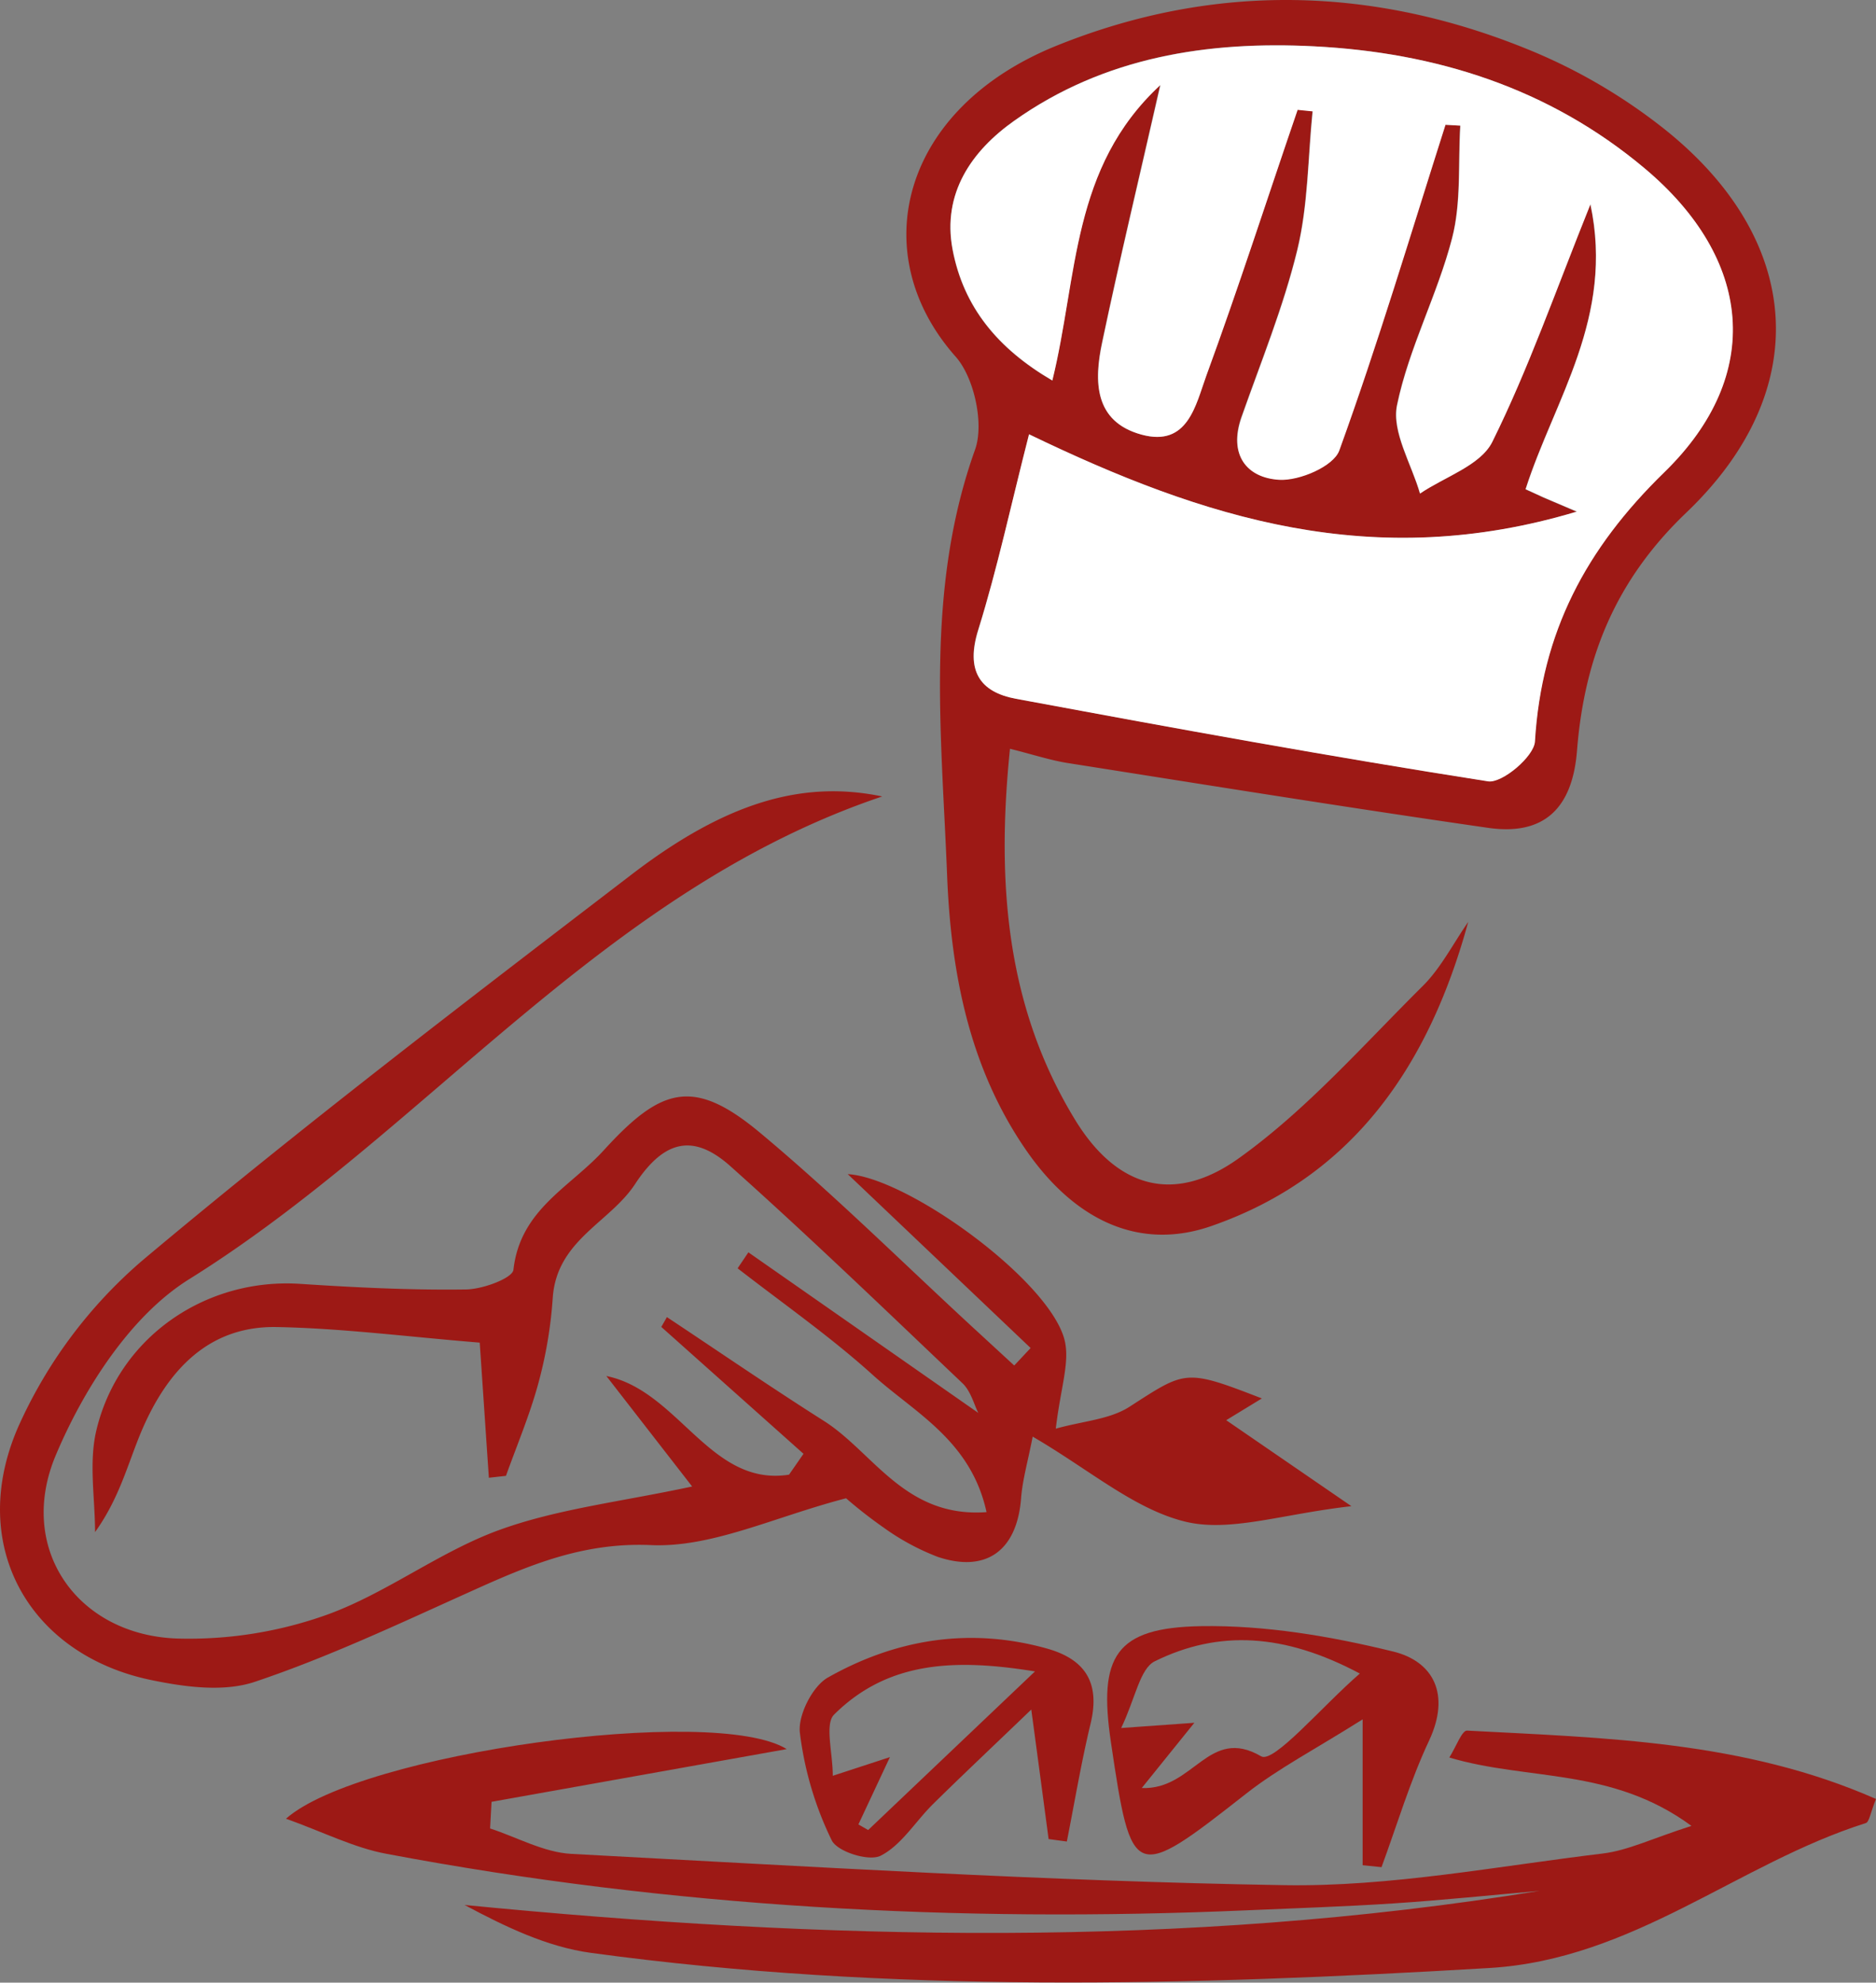
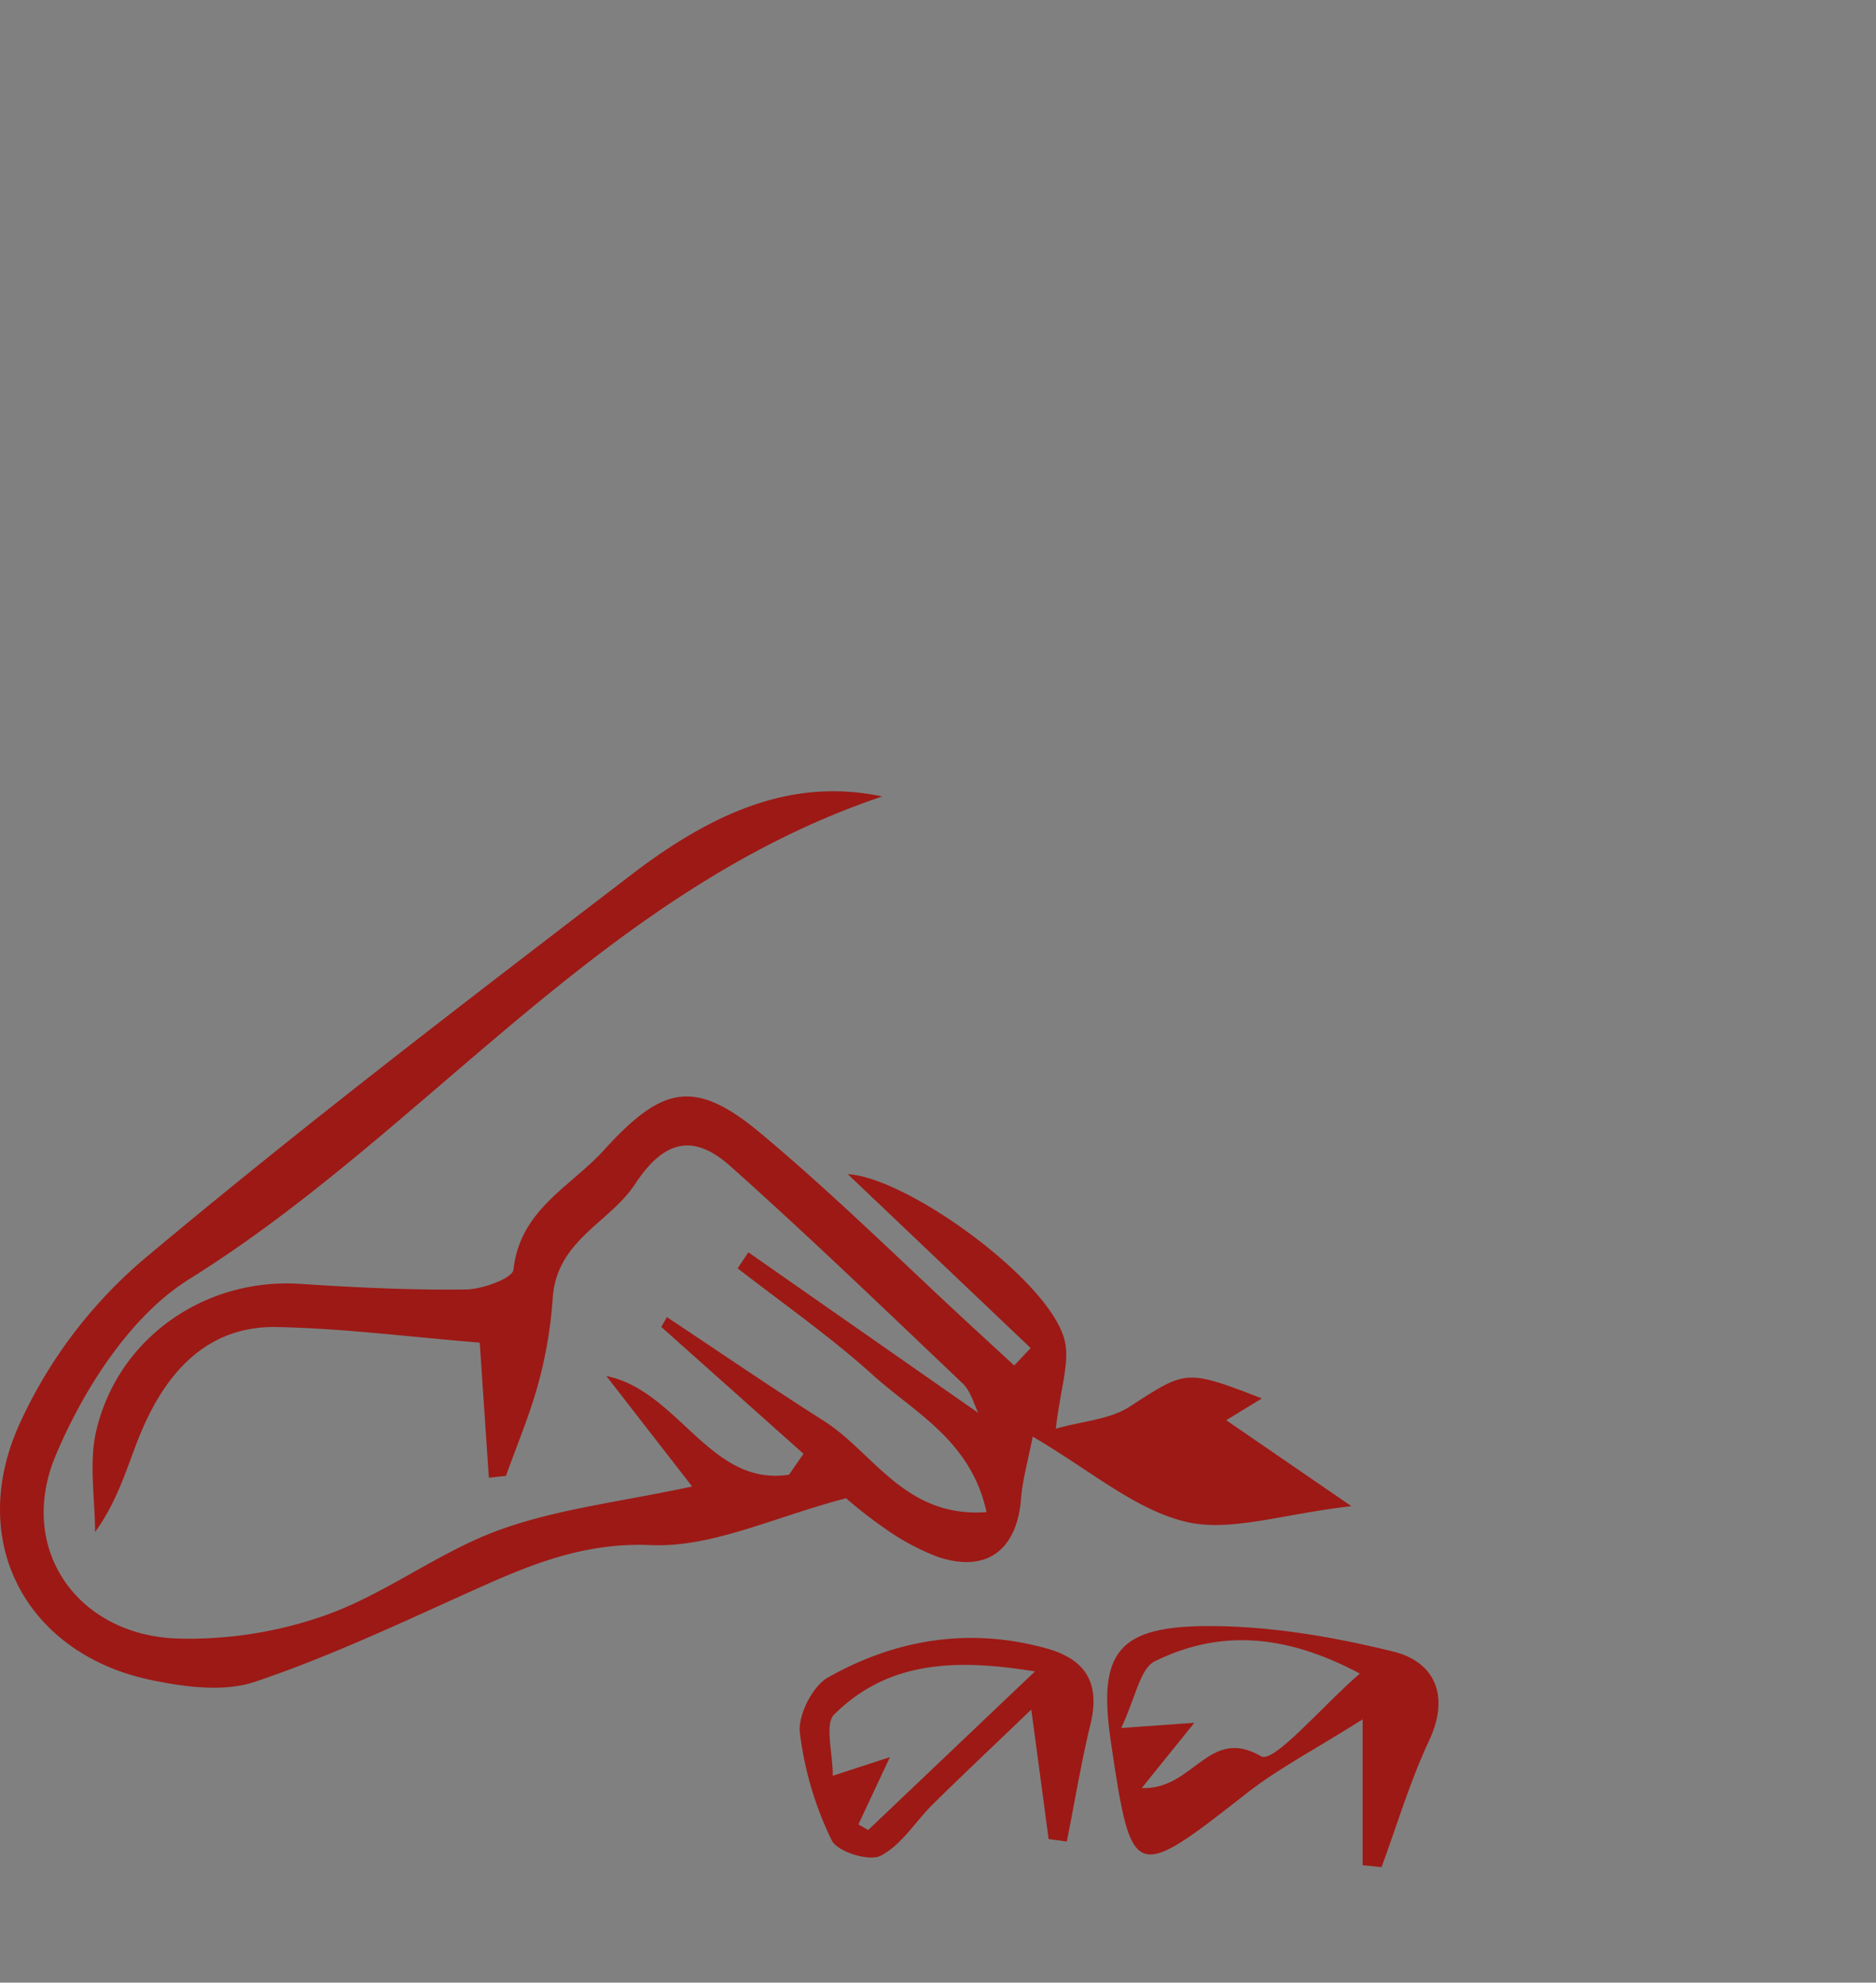
<svg xmlns="http://www.w3.org/2000/svg" viewBox="0 0 334.55 353.49">
  <rect x="0" y="0" width="334.55" height="353.49" fill="#808080" stroke="none" />
  <defs>
    <style>.cls-1{fill:#9d1915;}.cls-2{fill:#fff;}</style>
  </defs>
  <g id="Capa_2" data-name="Capa 2">
    <g id="Capa_1-2" data-name="Capa 1">
-       <path class="cls-1" d="M261.83,164.37c-7,25.6-20.55,45.47-45.86,54.24-12.62,4.37-24.23-.8-33.08-13.69-10.09-14.69-13.33-31.65-14-49.07-1-25.35-3.91-50.8,5-75.7,1.64-4.59-.17-12.84-3.45-16.54-16.32-18.37-9.75-44.29,18-55.47,28.14-11.35,56.73-10.64,84.71.94A99.5,99.5,0,0,1,296.8,23c24.71,19.67,26.86,46.49,3.93,68.39-12.67,12.1-18.19,25.9-19.5,42.44-.82,10.48-6.06,15.18-15.85,13.77-25-3.6-49.92-7.61-74.87-11.54-3.14-.49-6.2-1.51-10.4-2.56-2.46,24.06-.61,46.1,11.57,66.08,7.3,12,17.45,15.31,29.14,7,12.12-8.63,22.27-20.24,33-30.88C257,172.5,259.18,168.18,261.83,164.37ZM183.51,77.43c-3.22,12.58-5.63,23.85-9.06,34.78-2.3,7.32.25,11.14,6.69,12.34,28,5.21,56.06,10.32,84.2,14.72,2.51.39,8.2-4.43,8.36-7.09,1.18-19.49,9.12-34.39,23.06-48C314.71,66.75,312.4,46.06,293.25,30,276.11,15.62,255.94,9.36,234.32,8.26c-18.91-1-37.41,1.87-53.47,13.27-7.57,5.37-12.85,12.92-11,22.93,1.94,10.26,8,17.68,17.79,23.38,4.58-18.63,3.32-37.93,19.23-52.68C203.05,32.07,199.58,46.5,196.53,61c-1.46,7-1.42,14.16,7,16.47,8.3,2.27,9.67-5.33,11.58-10.56,5.74-15.67,10.88-31.57,16.26-47.38l2.68.27c-.84,8.26-.79,16.75-2.73,24.73-2.47,10.15-6.47,19.91-9.94,29.78-2.39,6.77,1,10.84,6.71,11.18,3.59.21,9.7-2.4,10.72-5.25,6.9-19.12,12.75-38.65,18.93-58l2.65.15c-.41,6.71.19,13.71-1.47,20.09-2.62,10.1-7.71,19.58-9.81,29.74-1,4.75,2.58,10.48,4.09,15.77,4.41-3,10.8-4.95,12.88-9.16,6.44-13,11.25-26.83,17.51-42.38,4.3,20.16-6.43,34.78-11.56,50.8,1.31.6,2.25,1,3.19,1.46l5.94,2.53C245,102.09,214.78,92.51,183.51,77.43Z" />
      <path class="cls-1" d="M157.33,142c-50.05,16.86-81.27,59.72-123.66,86.11C23.31,234.59,15,247.51,10,259.33c-7.16,16.8,3.84,32.26,21.71,32.81a73.06,73.06,0,0,0,26.72-4.29c10.61-3.87,20-11.22,30.62-15.07,10.33-3.75,21.53-5,34.38-7.75l-15.3-19.7c12.93,2.64,18.52,19.8,32.58,17.59l2.58-3.72-25.36-22.62,1-1.75c9.32,6.18,18.55,12.52,28,18.51,8.85,5.62,14.45,17.32,29,16.26-2.8-12.81-12.85-17.73-20.3-24.47s-16-12.72-24.09-19l1.92-2.85,41,28.63c-.75-1.47-1.33-3.87-2.81-5.28-13.68-13-27.31-26.13-41.39-38.7-6.25-5.57-11.56-5.12-17,3.17-4.52,6.9-14,10-14.69,20.32a77.75,77.75,0,0,1-2.55,15.15c-1.52,5.64-3.82,11.05-5.79,16.56l-3.05.34c-.56-8.23-1.11-16.45-1.63-24.09-12.9-1.05-24.55-2.56-36.22-2.78-12.15-.22-19.44,7.74-24,18.33-2.47,5.75-3.91,12-8.38,18.23,0-6-1.13-12.37.22-18.08,3.91-16.64,19.47-27.26,36.3-26.18,9.83.64,19.7,1.14,29.54,1,3,0,8.38-2,8.55-3.51,1.21-10.74,10-14.63,16.06-21.25,10.24-11.25,16-13.08,27.81-3.27,13.63,11.36,26.29,24,39.37,36l6.07,5.59,2.92-3.12-32.61-31c10.7.6,36.21,19.1,38.7,29.72.91,3.92-.76,8.47-1.6,15.66,4.84-1.36,9.59-1.63,13.12-3.89,10.1-6.5,9.91-6.82,23.63-1.5l-6.36,3.88L241,268.54c-12.44,1.4-21.69,4.72-29.7,2.74-9.08-2.25-17-9.24-27.14-15.14-.87,4.48-1.82,7.71-2.07,11-.72,9.26-6.16,13.36-14.88,10.43a42.55,42.55,0,0,1-9.64-5.22,81,81,0,0,1-6.69-5.22c-12.78,3.32-23.89,8.82-34.76,8.35-12.26-.54-22,3.67-32.3,8.32-12.66,5.7-25.28,11.66-38.39,16.06-5.53,1.85-12.41.93-18.37-.3C5.18,295.07-5.93,275.5,3.22,254.47a84.38,84.38,0,0,1,22.35-29.89c28.32-23.76,57.72-46.19,87.05-68.65C129.48,143,143.18,139.06,157.33,142Z" />
-       <path class="cls-1" d="M51,324.26c13.16-11.67,76.35-20.42,89.3-12.41l-52.64,9.4L87.4,326c4.82,1.57,9.59,4.27,14.48,4.53,42.36,2.24,84.74,4.88,127.14,5.58,18.9.31,37.88-3.37,56.77-5.64,4.52-.54,8.85-2.69,15.85-4.93-14.3-10.5-29.16-8-43.18-12.19,1.18-1.86,2.25-4.85,3.16-4.8,24.59,1.31,49.36,1.82,72.93,12.19-1,2.46-1.19,4.1-1.82,4.3-22.84,7.22-41.45,24.32-67.15,25.84-53.55,3.17-106.92,4.56-160.19-2.7-7.82-1.06-15.31-4.67-22.54-8.54,64.2,6.28,128,7.85,191.67-2.51-8.66.76-17.32,1.66-26,2.23s-17.57.86-26.36,1.24c-51.41,2.22-102.53-.52-153.19-10.07C63.2,329.47,57.72,326.67,51,324.26Z" />
      <path class="cls-1" d="M243,332.55v-26c-8.5,5.36-15.05,8.75-20.78,13.25-20.05,15.74-20.43,15.7-24.11-9.19-2.27-15.34.81-20.42,16.07-20.68,11.43-.19,23.12,1.79,34.29,4.53,7.15,1.76,10.25,7.62,6.38,15.88-3.4,7.24-5.7,15-8.48,22.56Zm-39.39-13.76c9.29.38,11.9-11.13,21.3-5.65,2.24,1.3,10.86-8.93,17.59-14.76-13.51-7.19-25.18-7.79-36.56-2.19-2.67,1.31-3.47,6.65-6,11.9l13.05-.93Z" />
      <path class="cls-1" d="M187,327.89c-.85-6.38-1.7-12.77-3.09-23.09-7.43,7.13-12.53,11.93-17.52,16.85-3.14,3.1-5.65,7.34-9.34,9.21-2.09,1.07-7.77-.72-8.74-2.77a60.34,60.34,0,0,1-5.67-19.18c-.35-3.13,2.27-8.28,5-9.82,12.18-6.88,25.34-9,39.06-5.17,6.79,1.91,9.56,6.06,7.78,13.41-1.67,6.94-2.84,14-4.23,21ZM184.57,298c-14.07-2.27-26.13-1.93-35.82,7.69-1.71,1.7-.24,6.77-.24,10.92l10.19-3.33-5.62,12,1.74,1Z" />
-       <path class="cls-2" d="M183.51,77.43C214.78,92.51,245,102.09,281.2,91.21l-5.94-2.53c-.94-.42-1.88-.86-3.19-1.46,5.13-16,15.86-30.64,11.56-50.8C277.37,52,272.56,65.81,266.12,78.8,264,83,257.65,85,253.24,88c-1.51-5.29-5.07-11-4.09-15.77,2.1-10.16,7.19-19.64,9.81-29.74,1.66-6.38,1.06-13.38,1.47-20.09l-2.65-.15c-6.18,19.4-12,38.93-18.93,58.05-1,2.85-7.13,5.46-10.72,5.25-5.76-.34-9.1-4.41-6.71-11.18,3.47-9.87,7.47-19.63,9.94-29.78,1.94-8,1.89-16.47,2.73-24.73l-2.68-.27C226,35.36,220.89,51.26,215.15,66.93c-1.91,5.23-3.28,12.83-11.58,10.56-8.46-2.31-8.5-9.51-7-16.47,3.05-14.52,6.52-28.95,10.37-45.86C191,29.91,192.25,49.21,187.67,67.84c-9.75-5.7-15.85-13.12-17.79-23.38-1.88-10,3.4-17.56,11-22.93,16.06-11.4,34.56-14.23,53.47-13.27,21.62,1.1,41.79,7.36,58.93,21.74,19.15,16.06,21.46,36.75,3.51,54.22-13.94,13.57-21.88,28.47-23.06,48-.16,2.66-5.85,7.48-8.36,7.09-28.14-4.4-56.18-9.51-84.2-14.72-6.44-1.2-9-5-6.69-12.34C177.88,101.28,180.29,90,183.51,77.43Z" />
    </g>
  </g>
</svg>